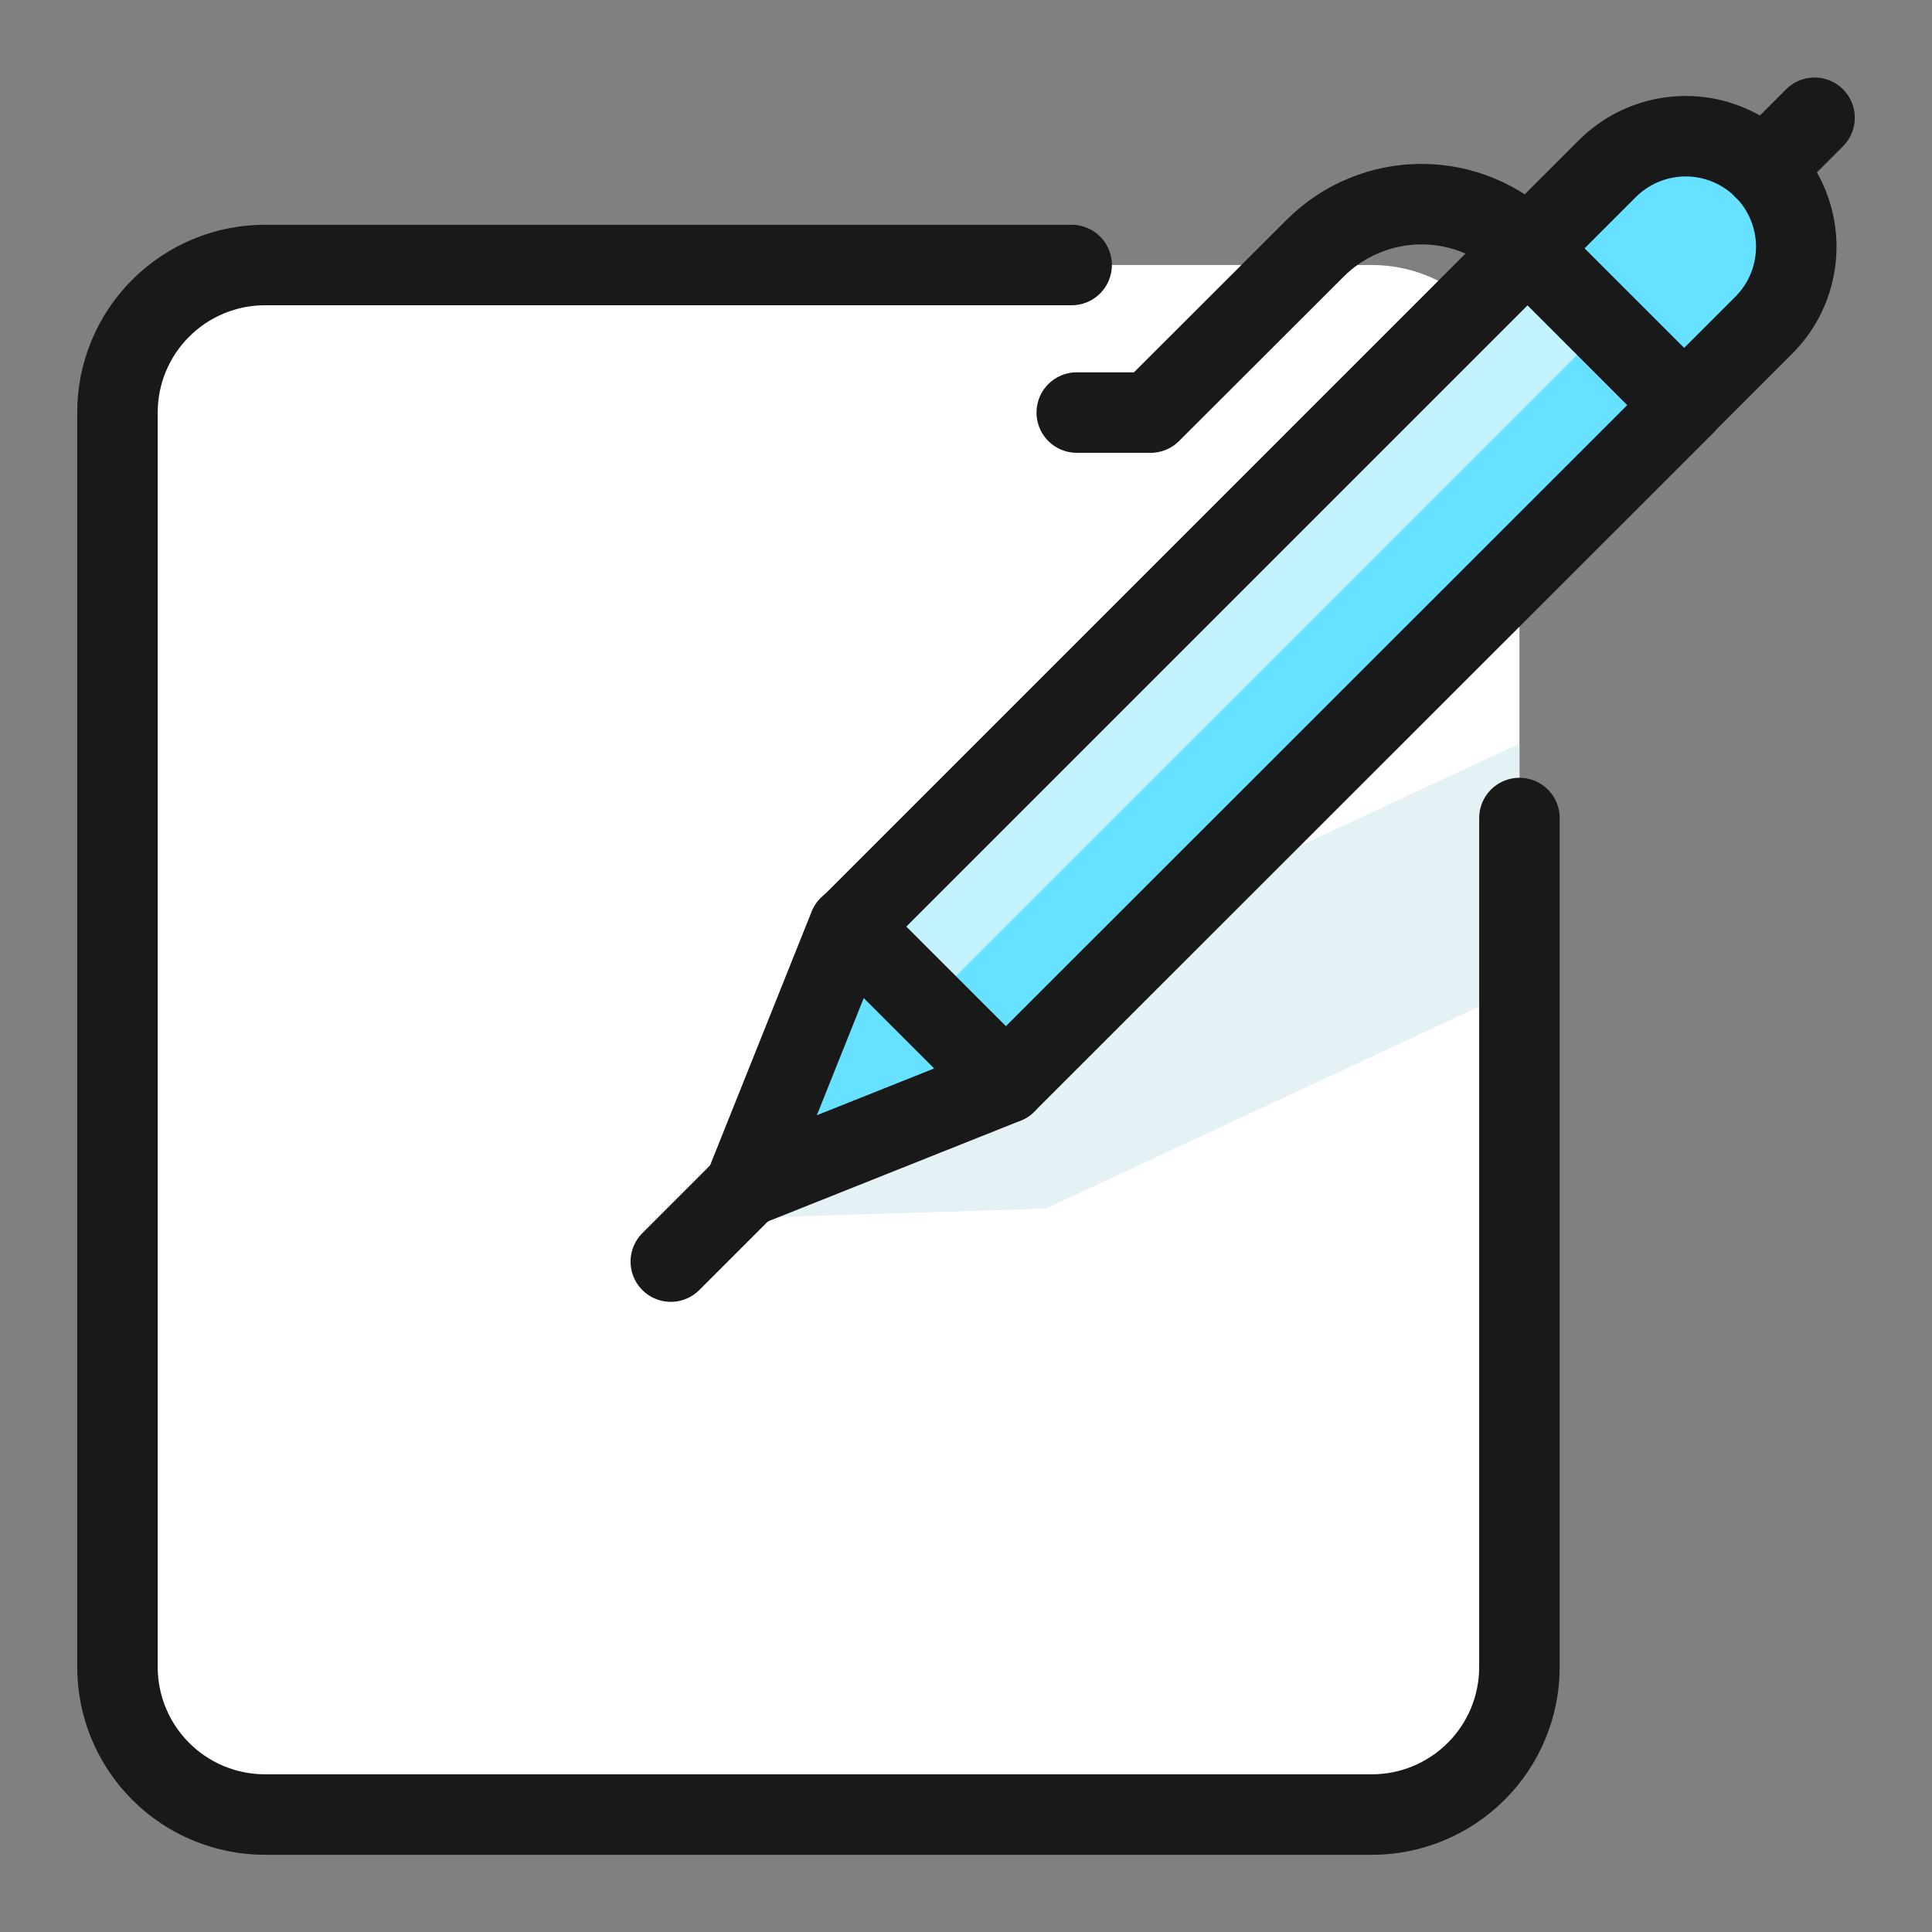
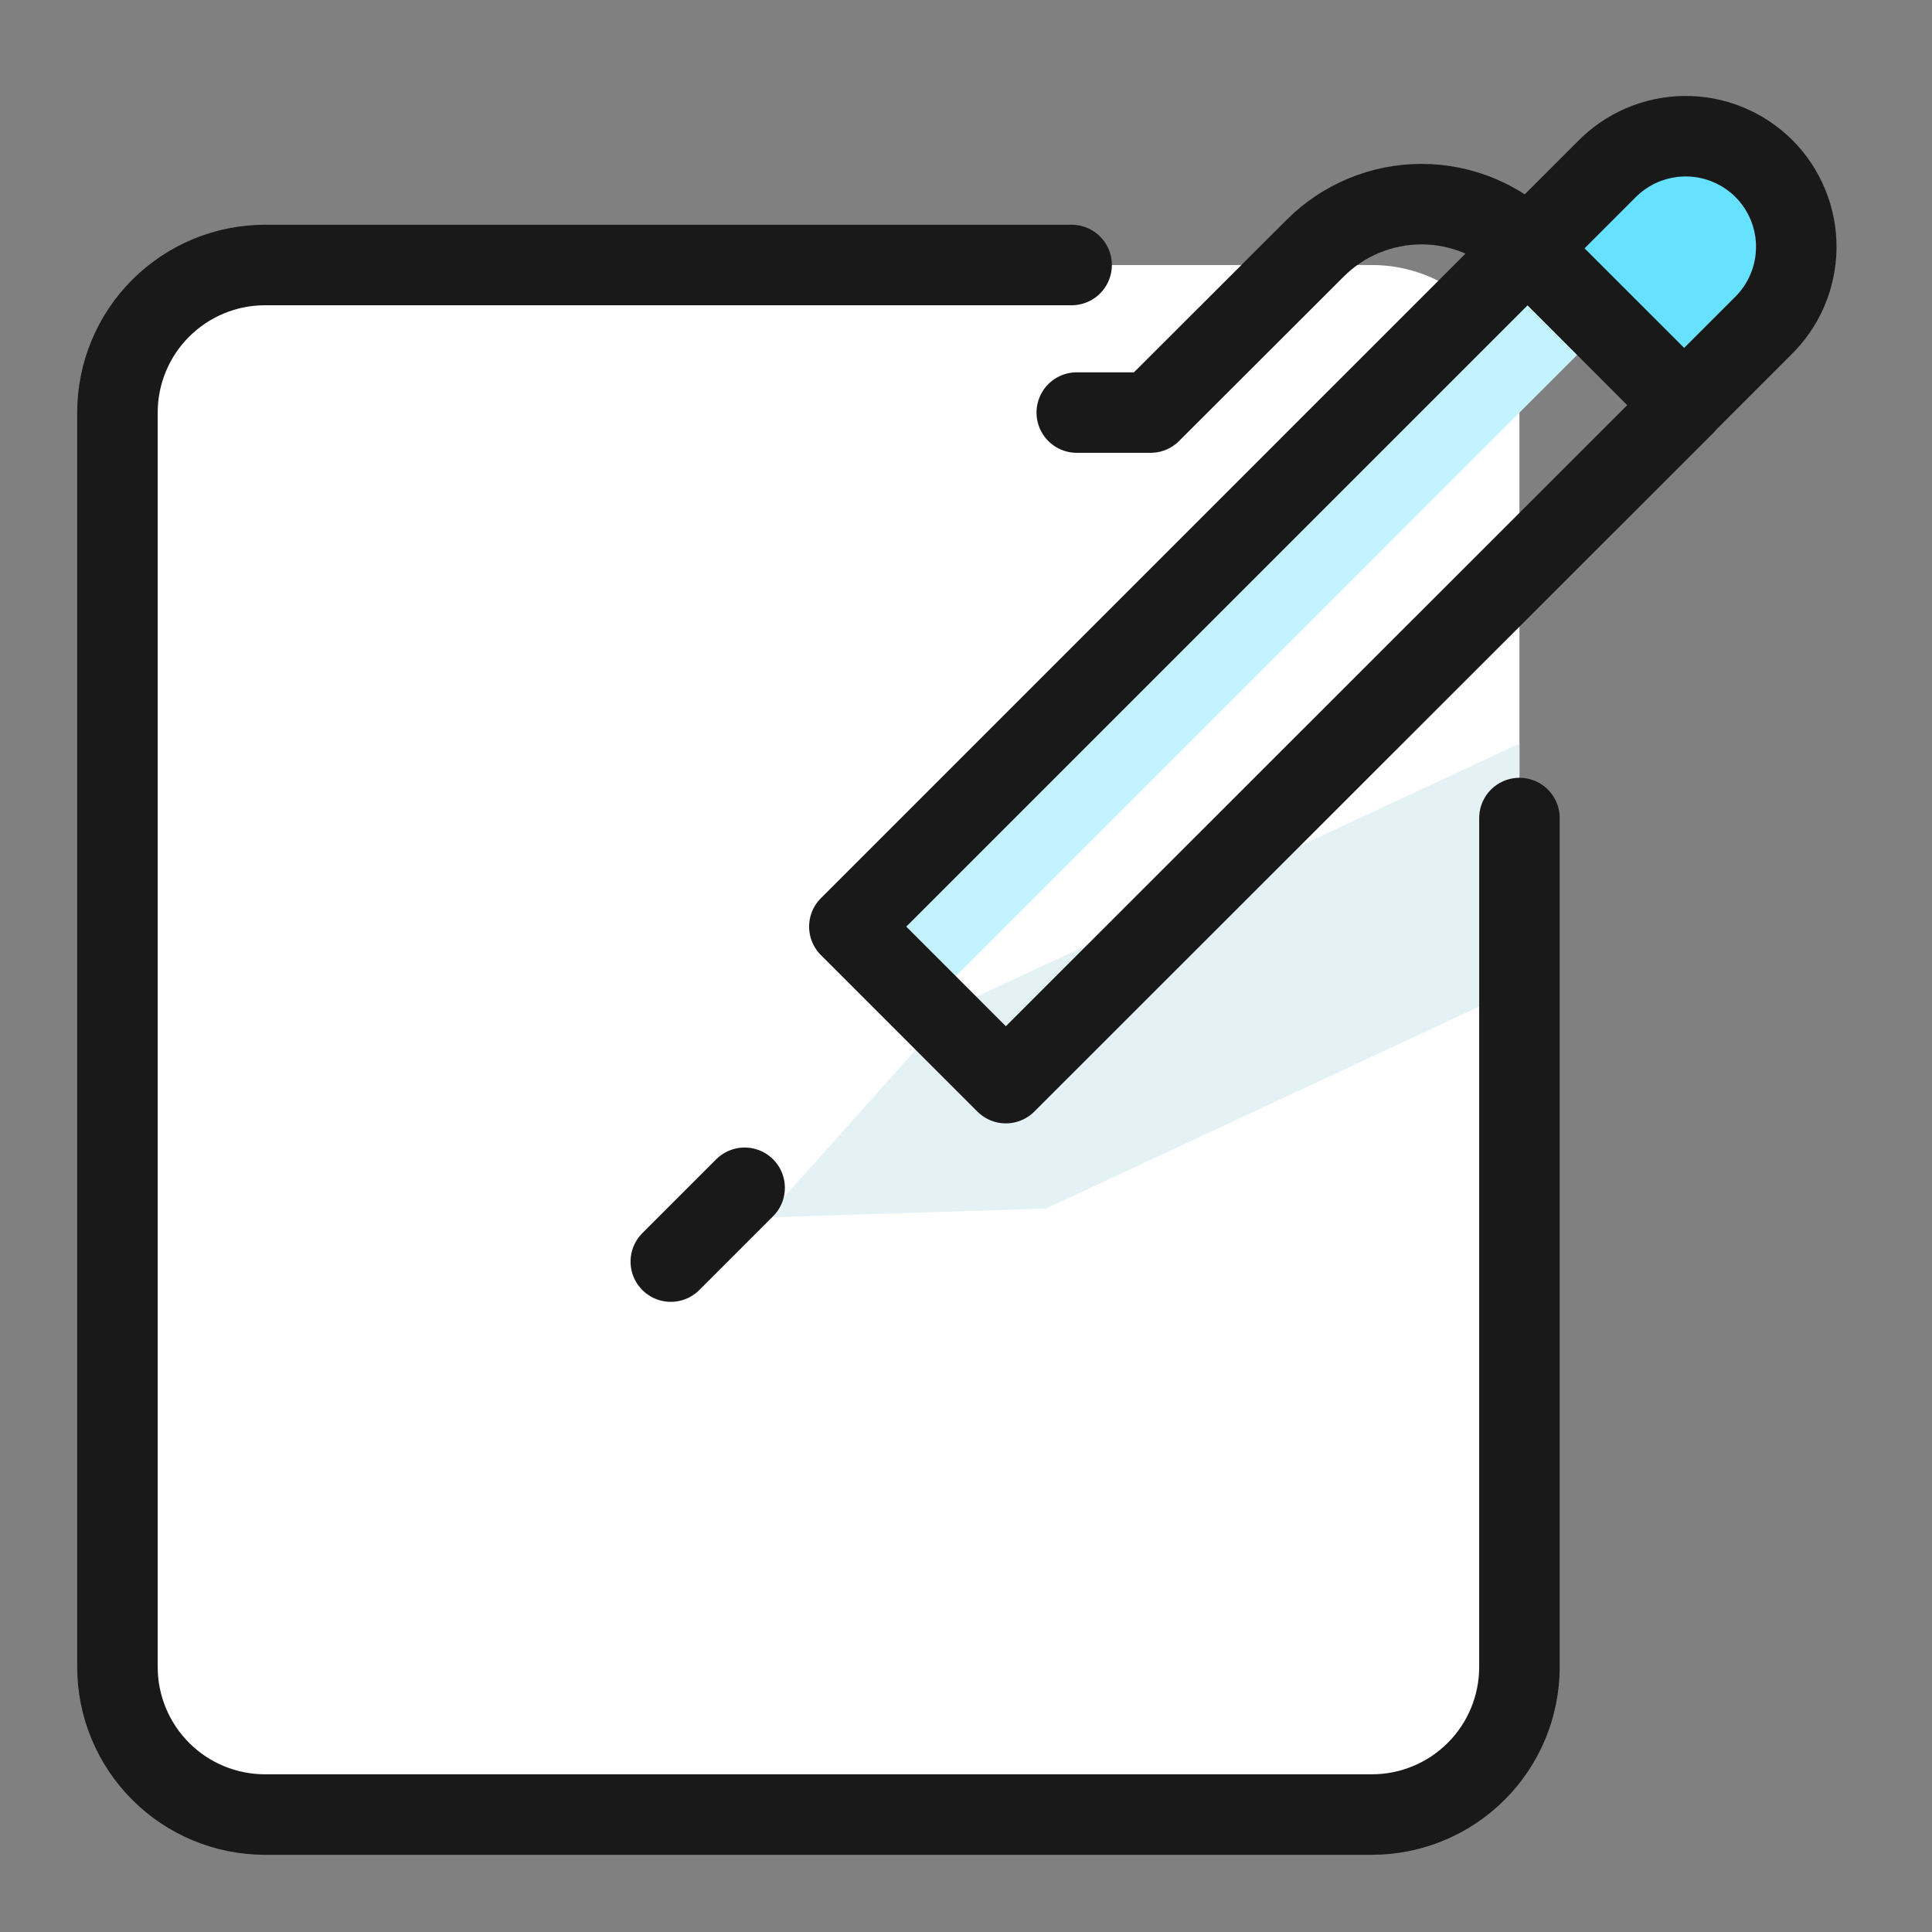
<svg xmlns="http://www.w3.org/2000/svg" fill="none" viewBox="0 0 24 24" id="Pen-Write--Streamline-Ultimate.svg" height="24" width="24">
  <rect x="0" y="0" width="24" height="24" fill="#808080" stroke="none" />
  <desc>Pen Write Streamline Icon: https://streamlinehq.com</desc>
  <path fill="#fff" d="M17.042 3.292c0.486 0 0.953 0.193 1.296 0.537 0.344 0.344 0.537 0.81 0.537 1.296V20.708c0 0.486 -0.193 0.953 -0.537 1.296 -0.344 0.344 -0.81 0.537 -1.296 0.537H3.292c-0.486 0 -0.953 -0.193 -1.296 -0.537 -0.344 -0.344 -0.537 -0.81 -0.537 -1.296V5.125c0 -0.486 0.193 -0.953 0.537 -1.296 0.344 -0.344 0.81 -0.537 1.296 -0.537H17.042Z" stroke-width="1" />
  <path fill="#E4F1F5" d="m18.875 9.237 -7.033 3.279 -0.001 0.005 -2.327 2.602 3.489 -0.11 0.002 -0.005 5.87 -2.737V9.237Z" stroke-width="1" />
  <path stroke="#191919" stroke-linecap="round" stroke-linejoin="round" d="M18.875 10.162v10.546c0 0.486 -0.193 0.953 -0.537 1.296 -0.344 0.344 -0.81 0.537 -1.296 0.537H3.292c-0.486 0 -0.953 -0.193 -1.296 -0.537 -0.344 -0.344 -0.537 -0.81 -0.537 -1.296V5.125c0 -0.486 0.193 -0.953 0.537 -1.296 0.344 -0.344 0.81 -0.537 1.296 -0.537H13.312" stroke-width="1" />
-   <path fill="#66e1ff" d="m10.551 11.507 8.426 -8.426 1.944 1.944 -8.426 8.426 -1.944 -1.944Z" stroke-width="1" />
  <path fill="#c2f3ff" d="m18.977 3.082 -8.426 8.425 0.971 0.971 8.426 -8.425 -0.971 -0.971Z" stroke-width="1" />
  <path stroke="#191919" stroke-linecap="round" stroke-linejoin="round" d="m10.551 11.511 8.426 -8.426L20.921 5.033l-8.426 8.422 -1.944 -1.944Z" stroke-width="1" />
  <path fill="#66e1ff" stroke="#191919" stroke-linecap="round" stroke-linejoin="round" d="m20.921 5.029 -1.944 -1.944 0.973 -0.973c0.127 -0.131 0.279 -0.236 0.446 -0.308 0.168 -0.072 0.348 -0.11 0.531 -0.112 0.183 -0.002 0.364 0.033 0.533 0.102 0.169 0.069 0.323 0.171 0.452 0.3 0.129 0.129 0.231 0.283 0.3 0.452 0.069 0.169 0.104 0.35 0.102 0.533 -0.002 0.183 -0.04 0.363 -0.112 0.531 -0.072 0.168 -0.177 0.319 -0.308 0.446l-0.973 0.973Z" stroke-width="1" />
  <path stroke="#191919" stroke-linecap="round" stroke-linejoin="round" d="M18.977 3.082c-0.35 -0.35 -0.825 -0.546 -1.319 -0.546 -0.495 0 -0.97 0.197 -1.319 0.546l-2.046 2.043h-0.917" stroke-width="1" />
-   <path stroke="#191919" stroke-linecap="round" stroke-linejoin="round" d="m21.91 2.095 0.631 -0.632" stroke-width="1" />
  <path stroke="#191919" stroke-linecap="round" stroke-linejoin="round" d="m9.25 14.755 -0.917 0.917" stroke-width="1" />
-   <path fill="#66e1ff" stroke="#191919" stroke-linecap="round" stroke-linejoin="round" d="M12.495 13.456 9.25 14.75l1.297 -3.241 1.948 1.947Z" stroke-width="1" />
</svg>